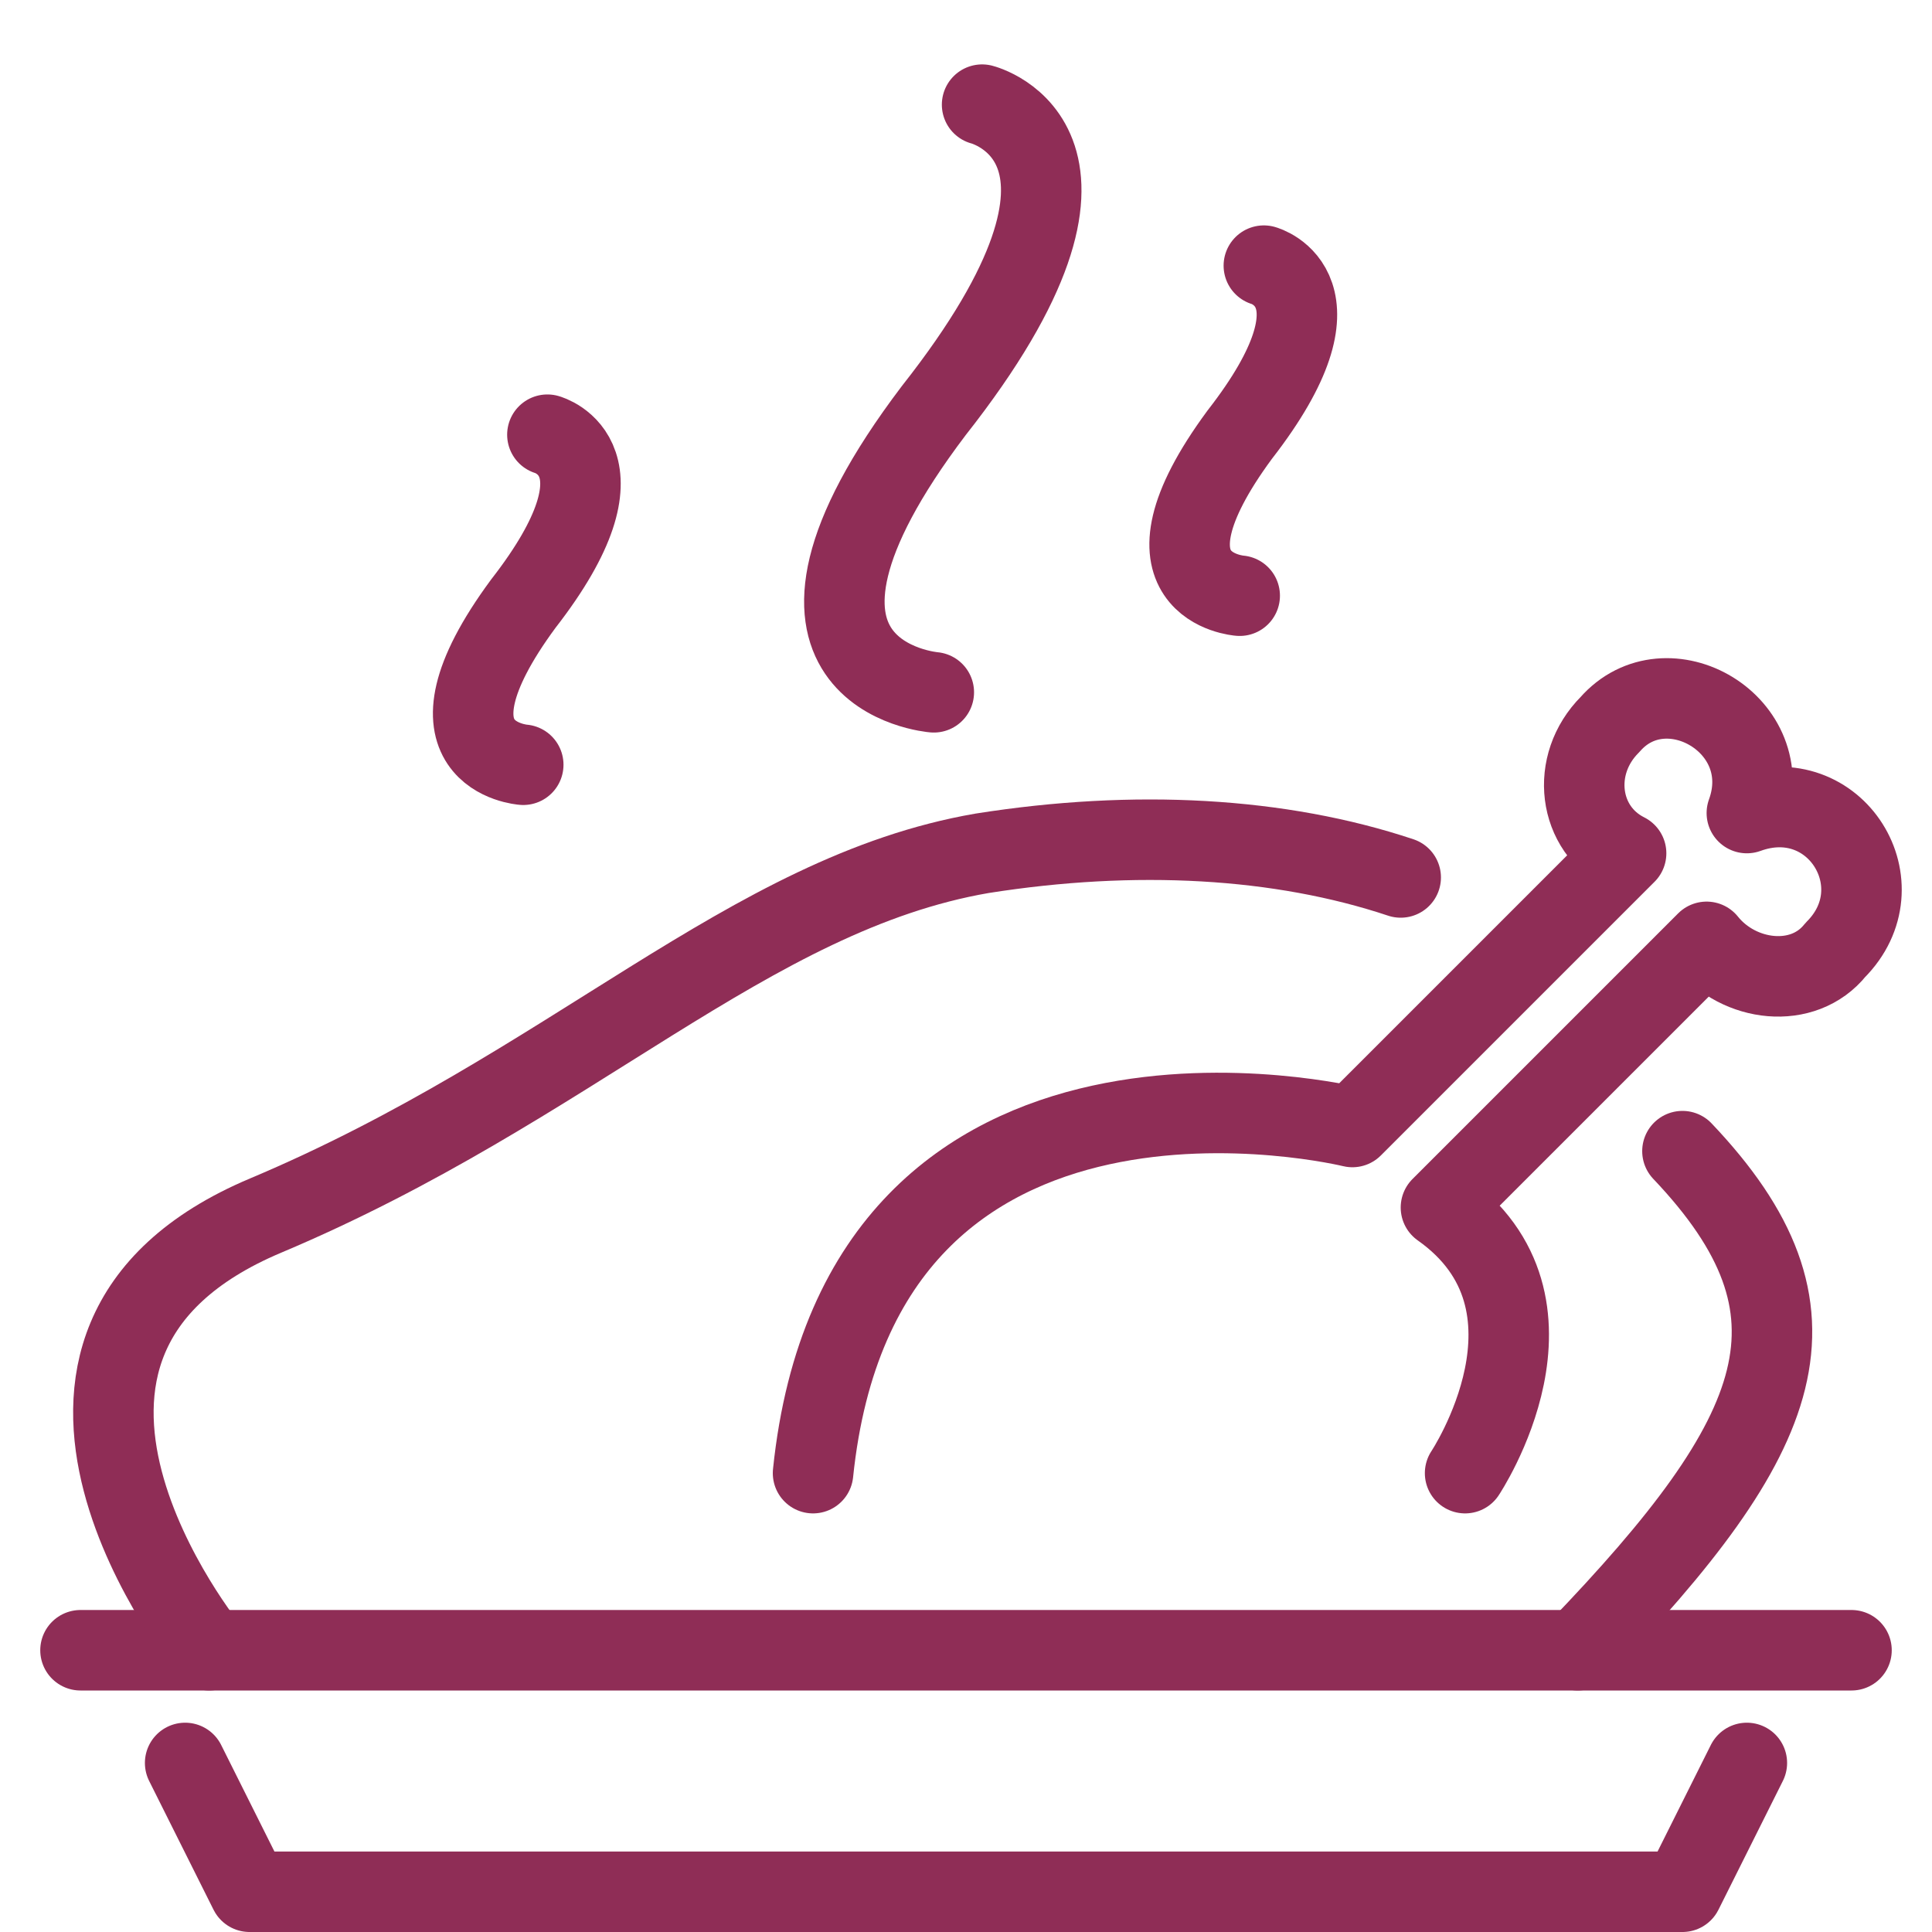
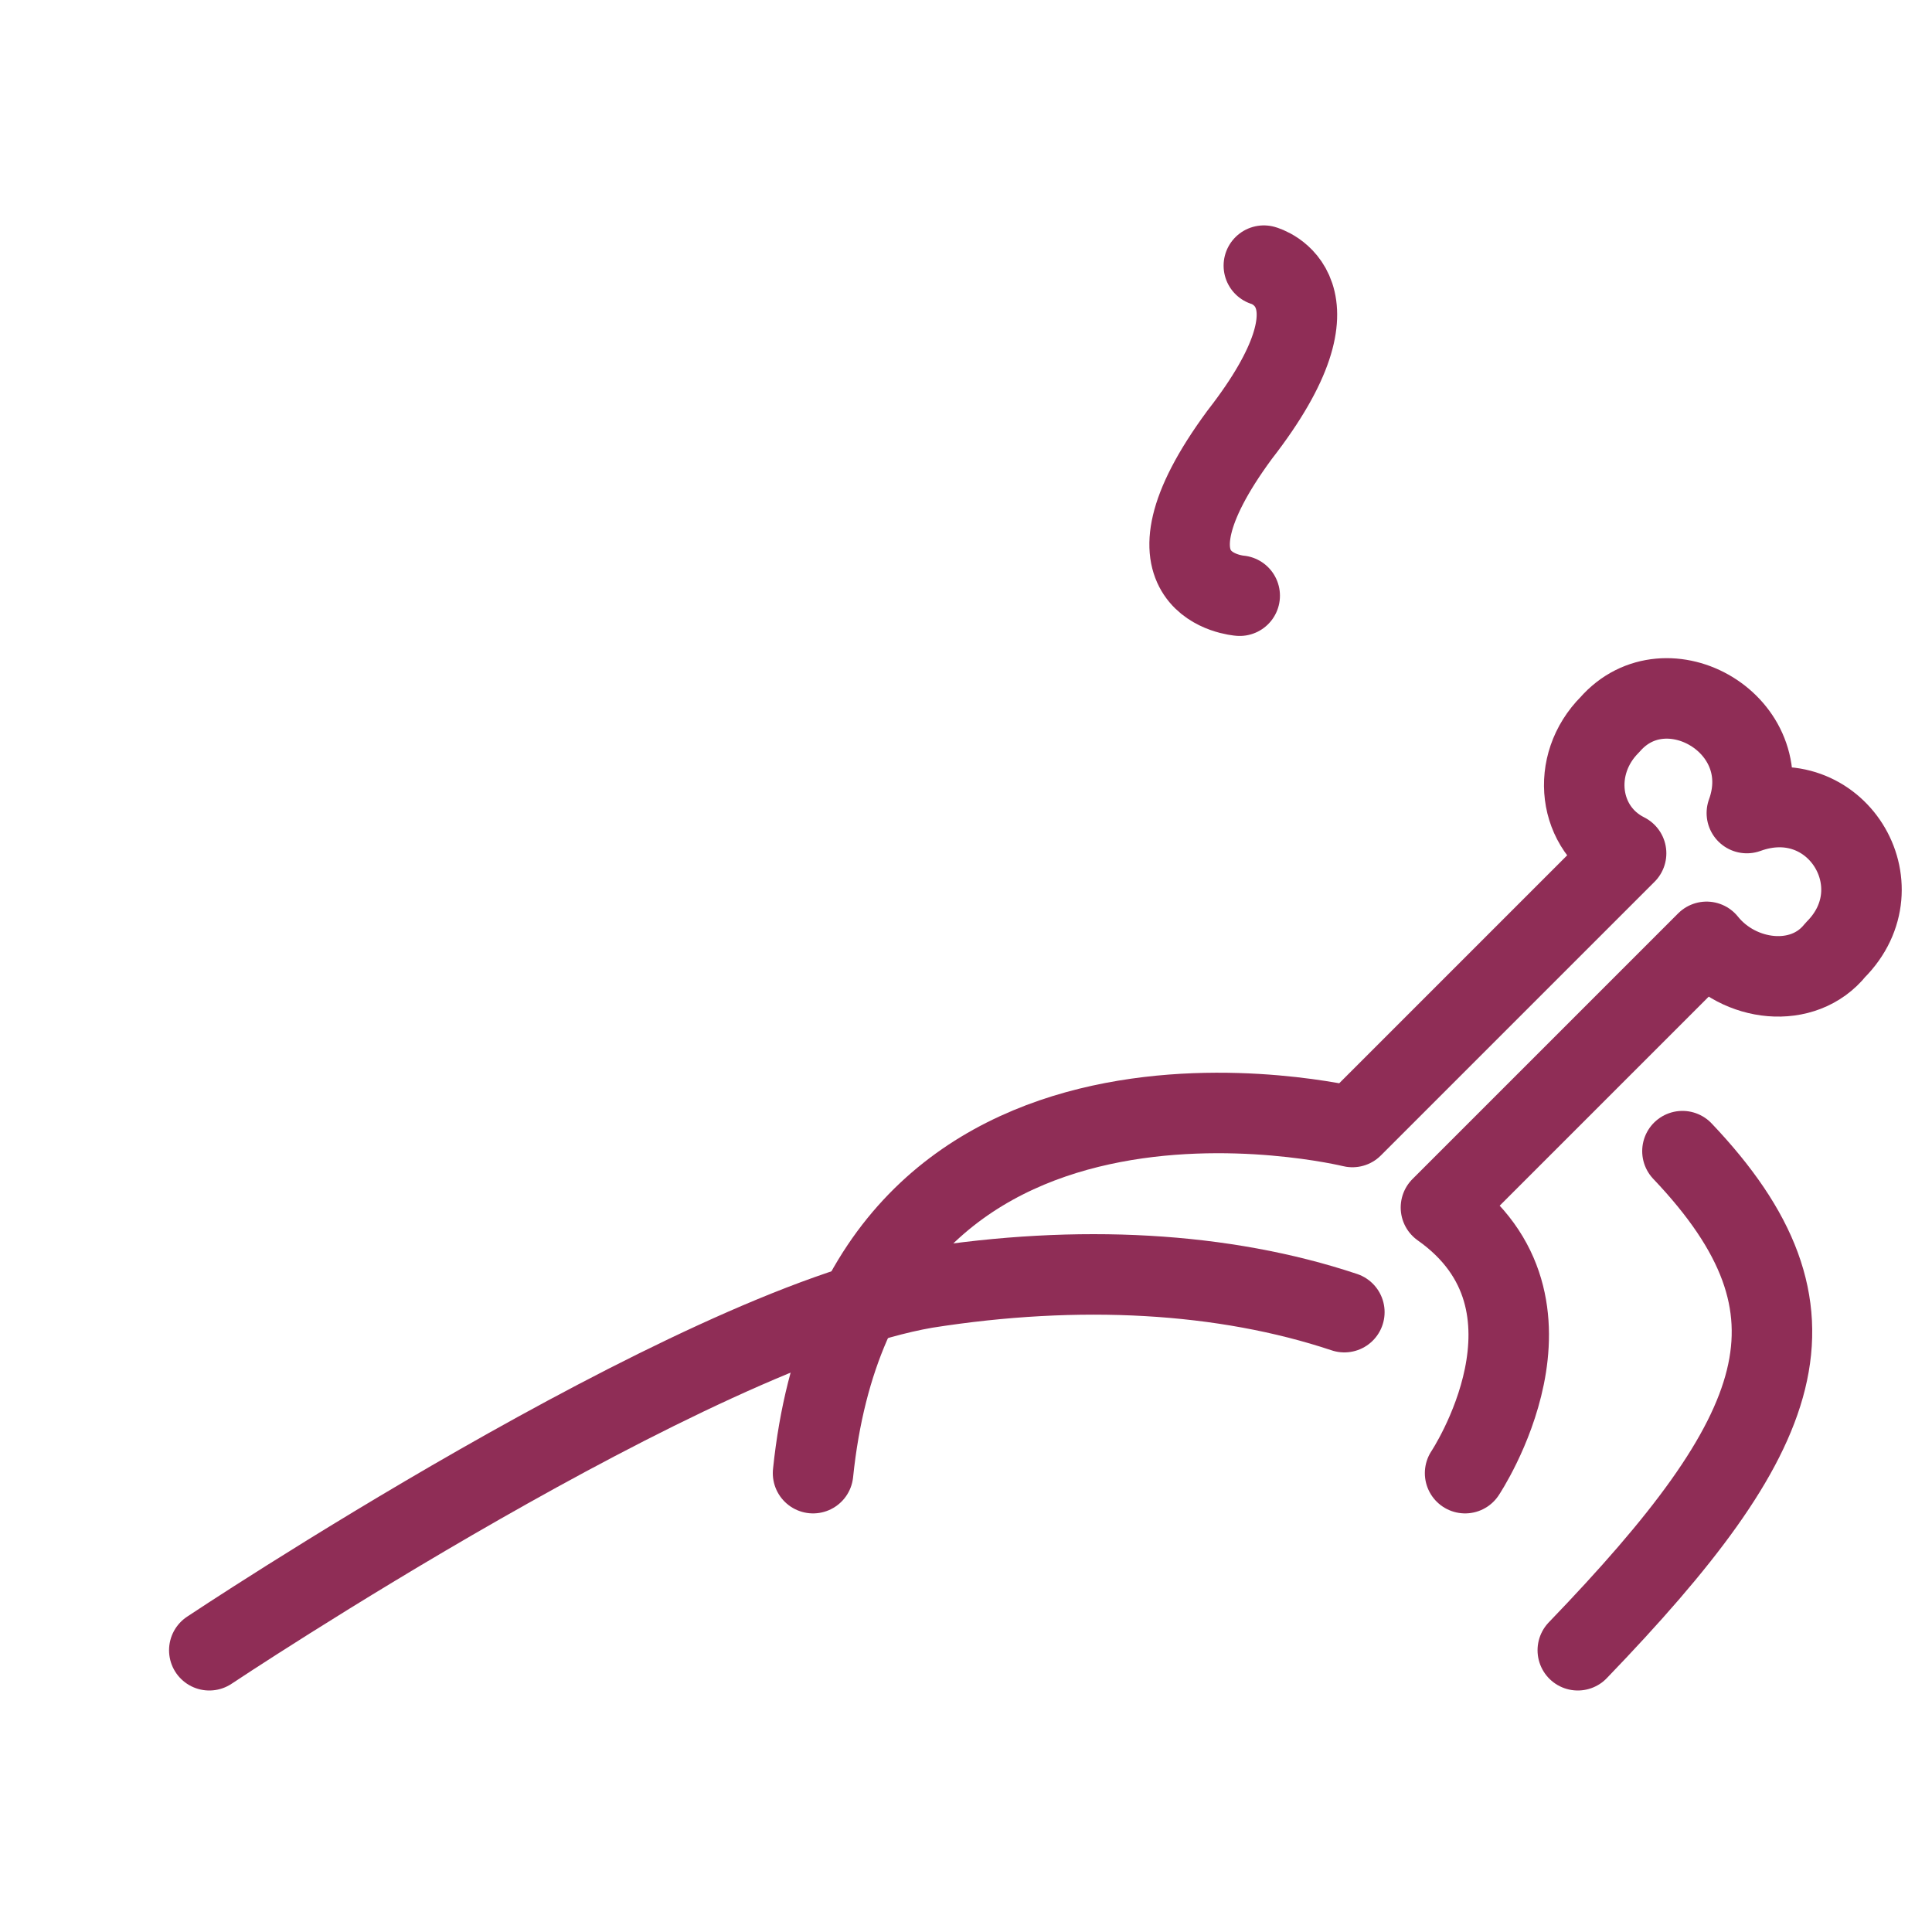
<svg xmlns="http://www.w3.org/2000/svg" version="1.1" id="Layer_1" x="0px" y="0px" width="24px" height="24px" viewBox="0 0 24 24" style="enable-background:new 0 0 24 24;" xml:space="preserve">
  <style type="text/css">
	.st0{fill:none;stroke:#8F2D56;stroke-linecap:round;stroke-linejoin:round;stroke-miterlimit:10;}
	.st1{fill:none;stroke:#8F2D56;stroke-linecap:round;stroke-linejoin:round;}
</style>
  <g>
-     <line class="st0" x1="1" y1="20.5" x2="23" y2="20.5" />
-     <polyline class="st0" points="21.7,21.9 20.9,23.5 3.1,23.5 2.3,21.9  " />
    <path class="st0" d="M20.9,14.3c1.9,2,1.3,3.5-1.3,6.2" />
-     <path class="st0" d="M2.6,20.5c0,0-3.1-3.8,0.7-5.4s6-4,8.9-4.5c1.9-0.3,3.7-0.2,5.2,0.3" />
+     <path class="st0" d="M2.6,20.5s6-4,8.9-4.5c1.9-0.3,3.7-0.2,5.2,0.3" />
    <path class="st1" d="M18.2,18.3c0,0,1.4-2.1-0.3-3.3l3.3-3.3c0.4,0.5,1.2,0.6,1.6,0.1c0.8-0.8,0-2.1-1.1-1.7c0.4-1.1-1-1.9-1.7-1.1   c-0.5,0.5-0.4,1.3,0.2,1.6L16.8,14c0,0-6.1-1.5-6.7,4.3" />
-     <path class="st0" d="M12.2,1.3c0,0,2,0.5-0.6,3.8c-2.5,3.3,0,3.5,0,3.5" />
    <path class="st0" d="M15.7,3.3c0,0,1.1,0.3-0.3,2.1c-1.4,1.9,0,2,0,2" />
-     <path class="st0" d="M6.8,5.4c0,0,1.1,0.3-0.3,2.1c-1.4,1.9,0,2,0,2" />
  </g>
</svg>